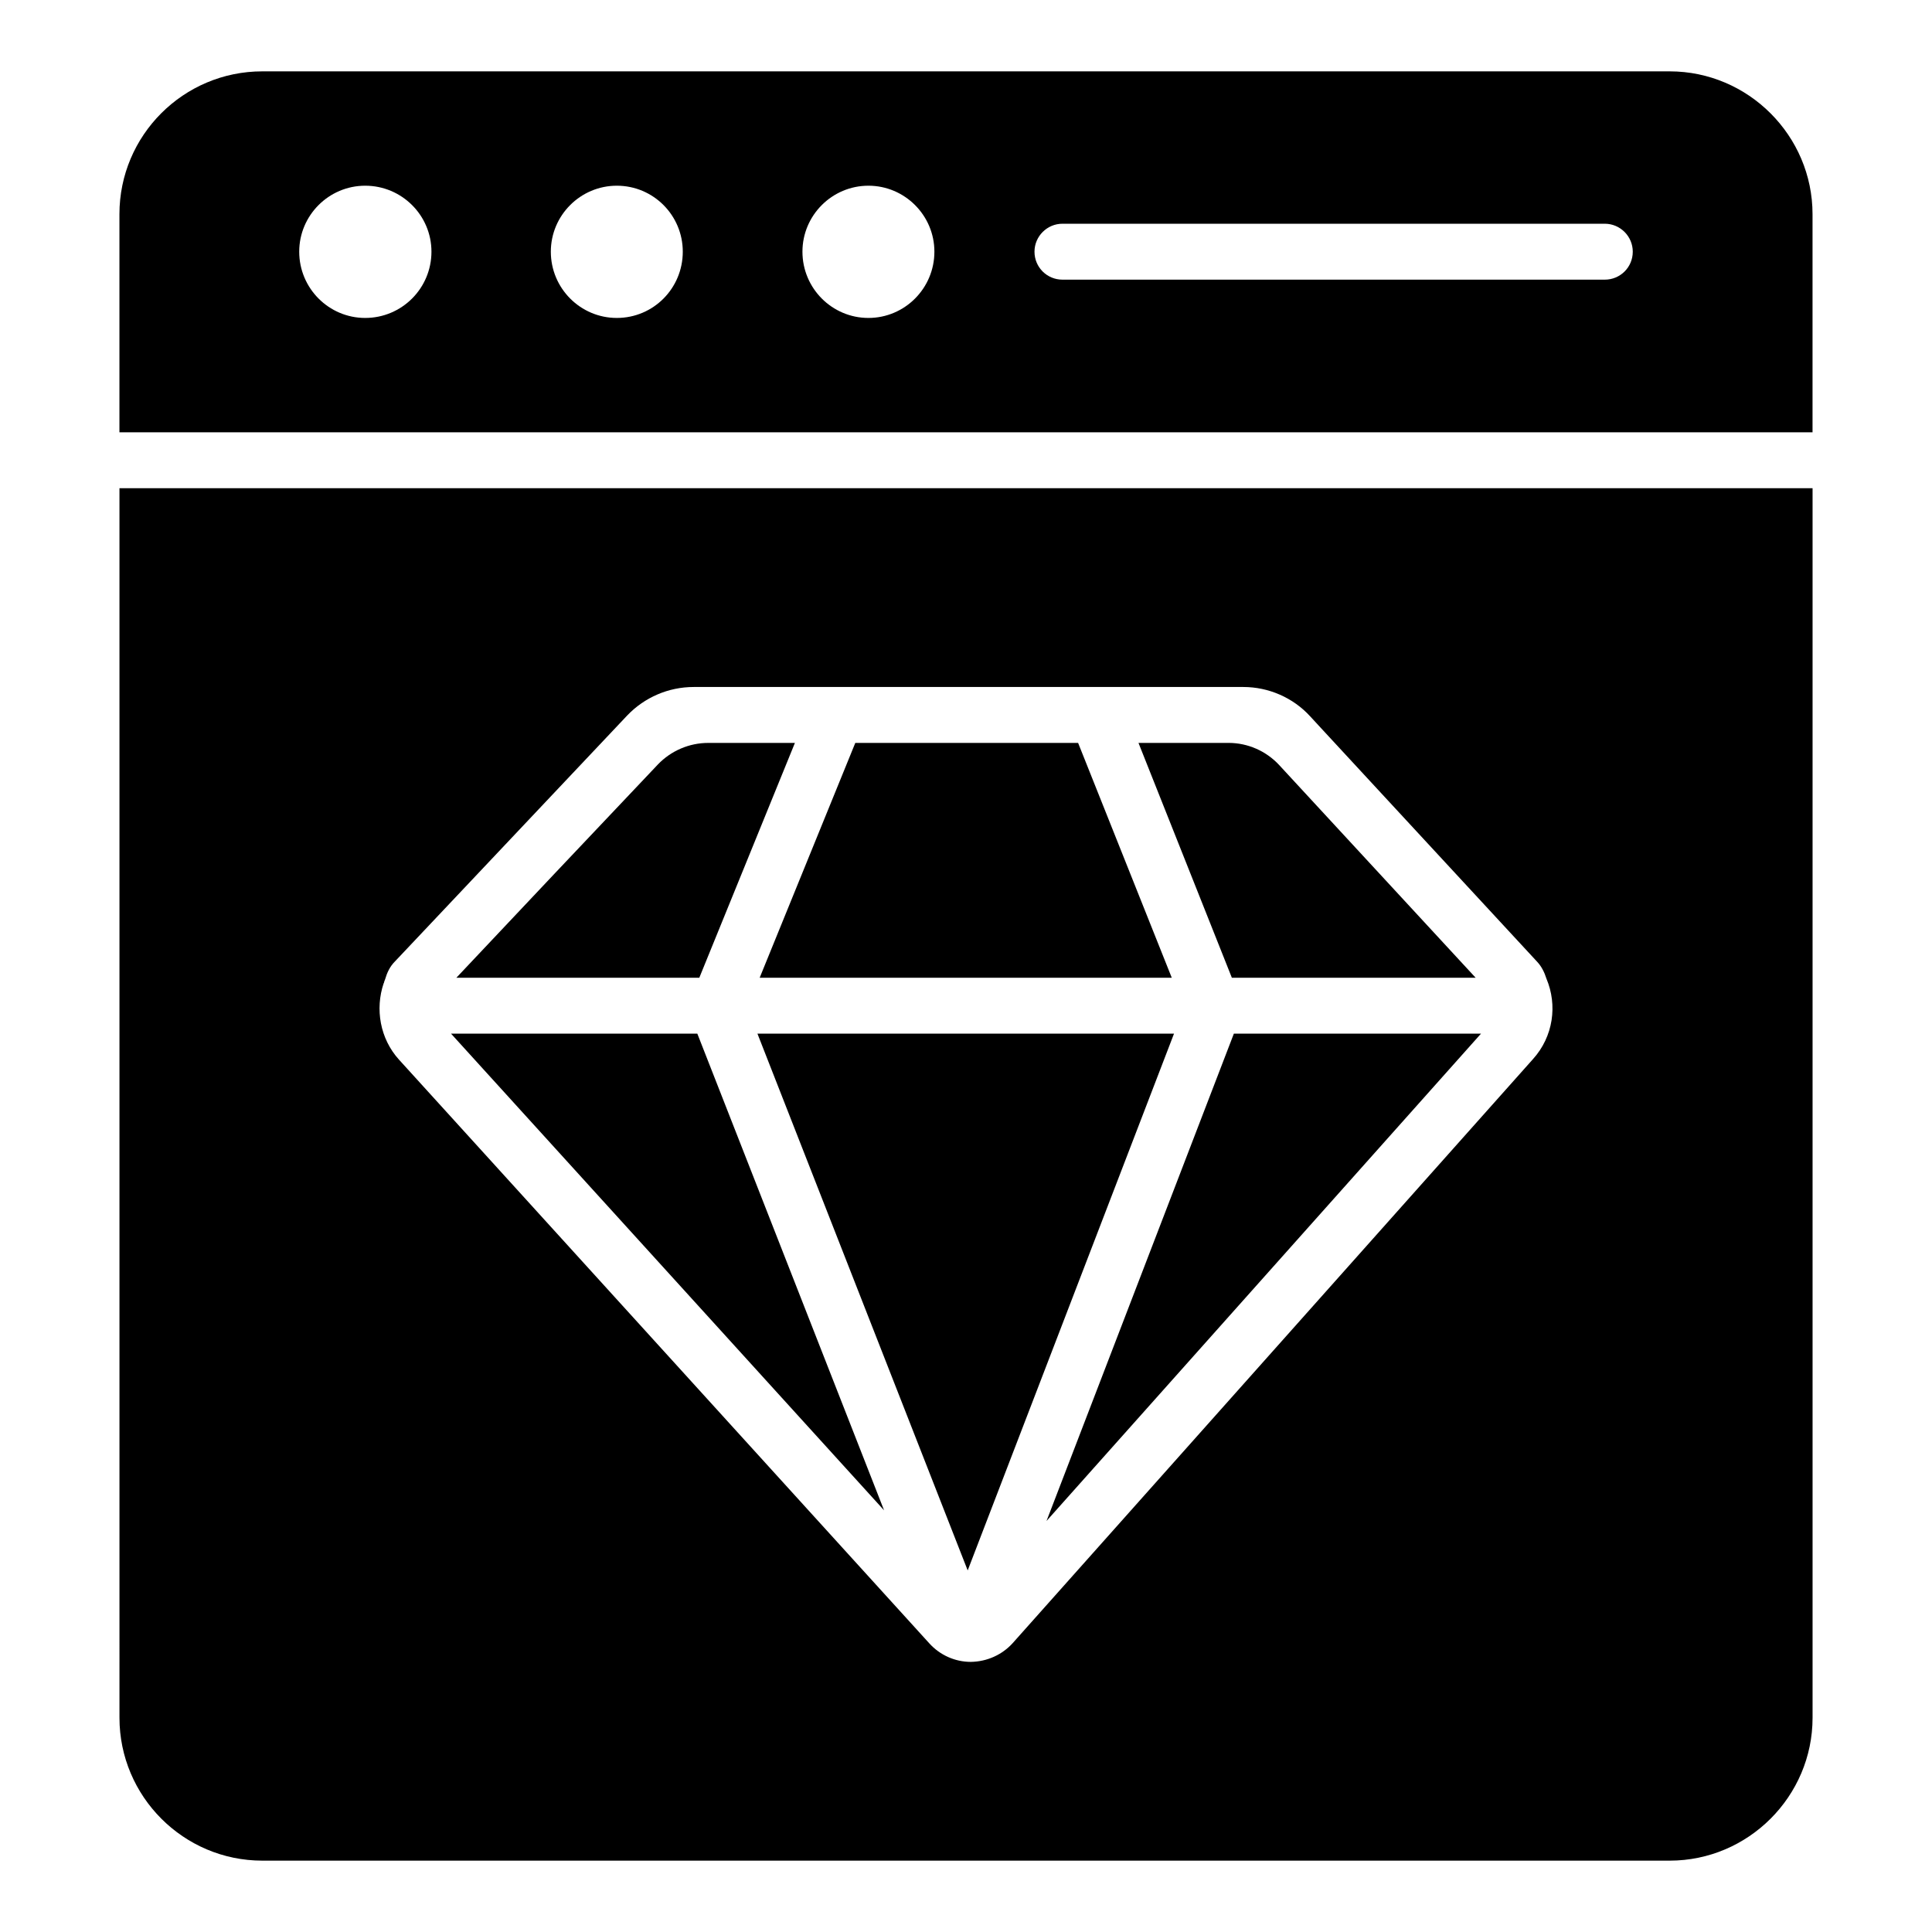
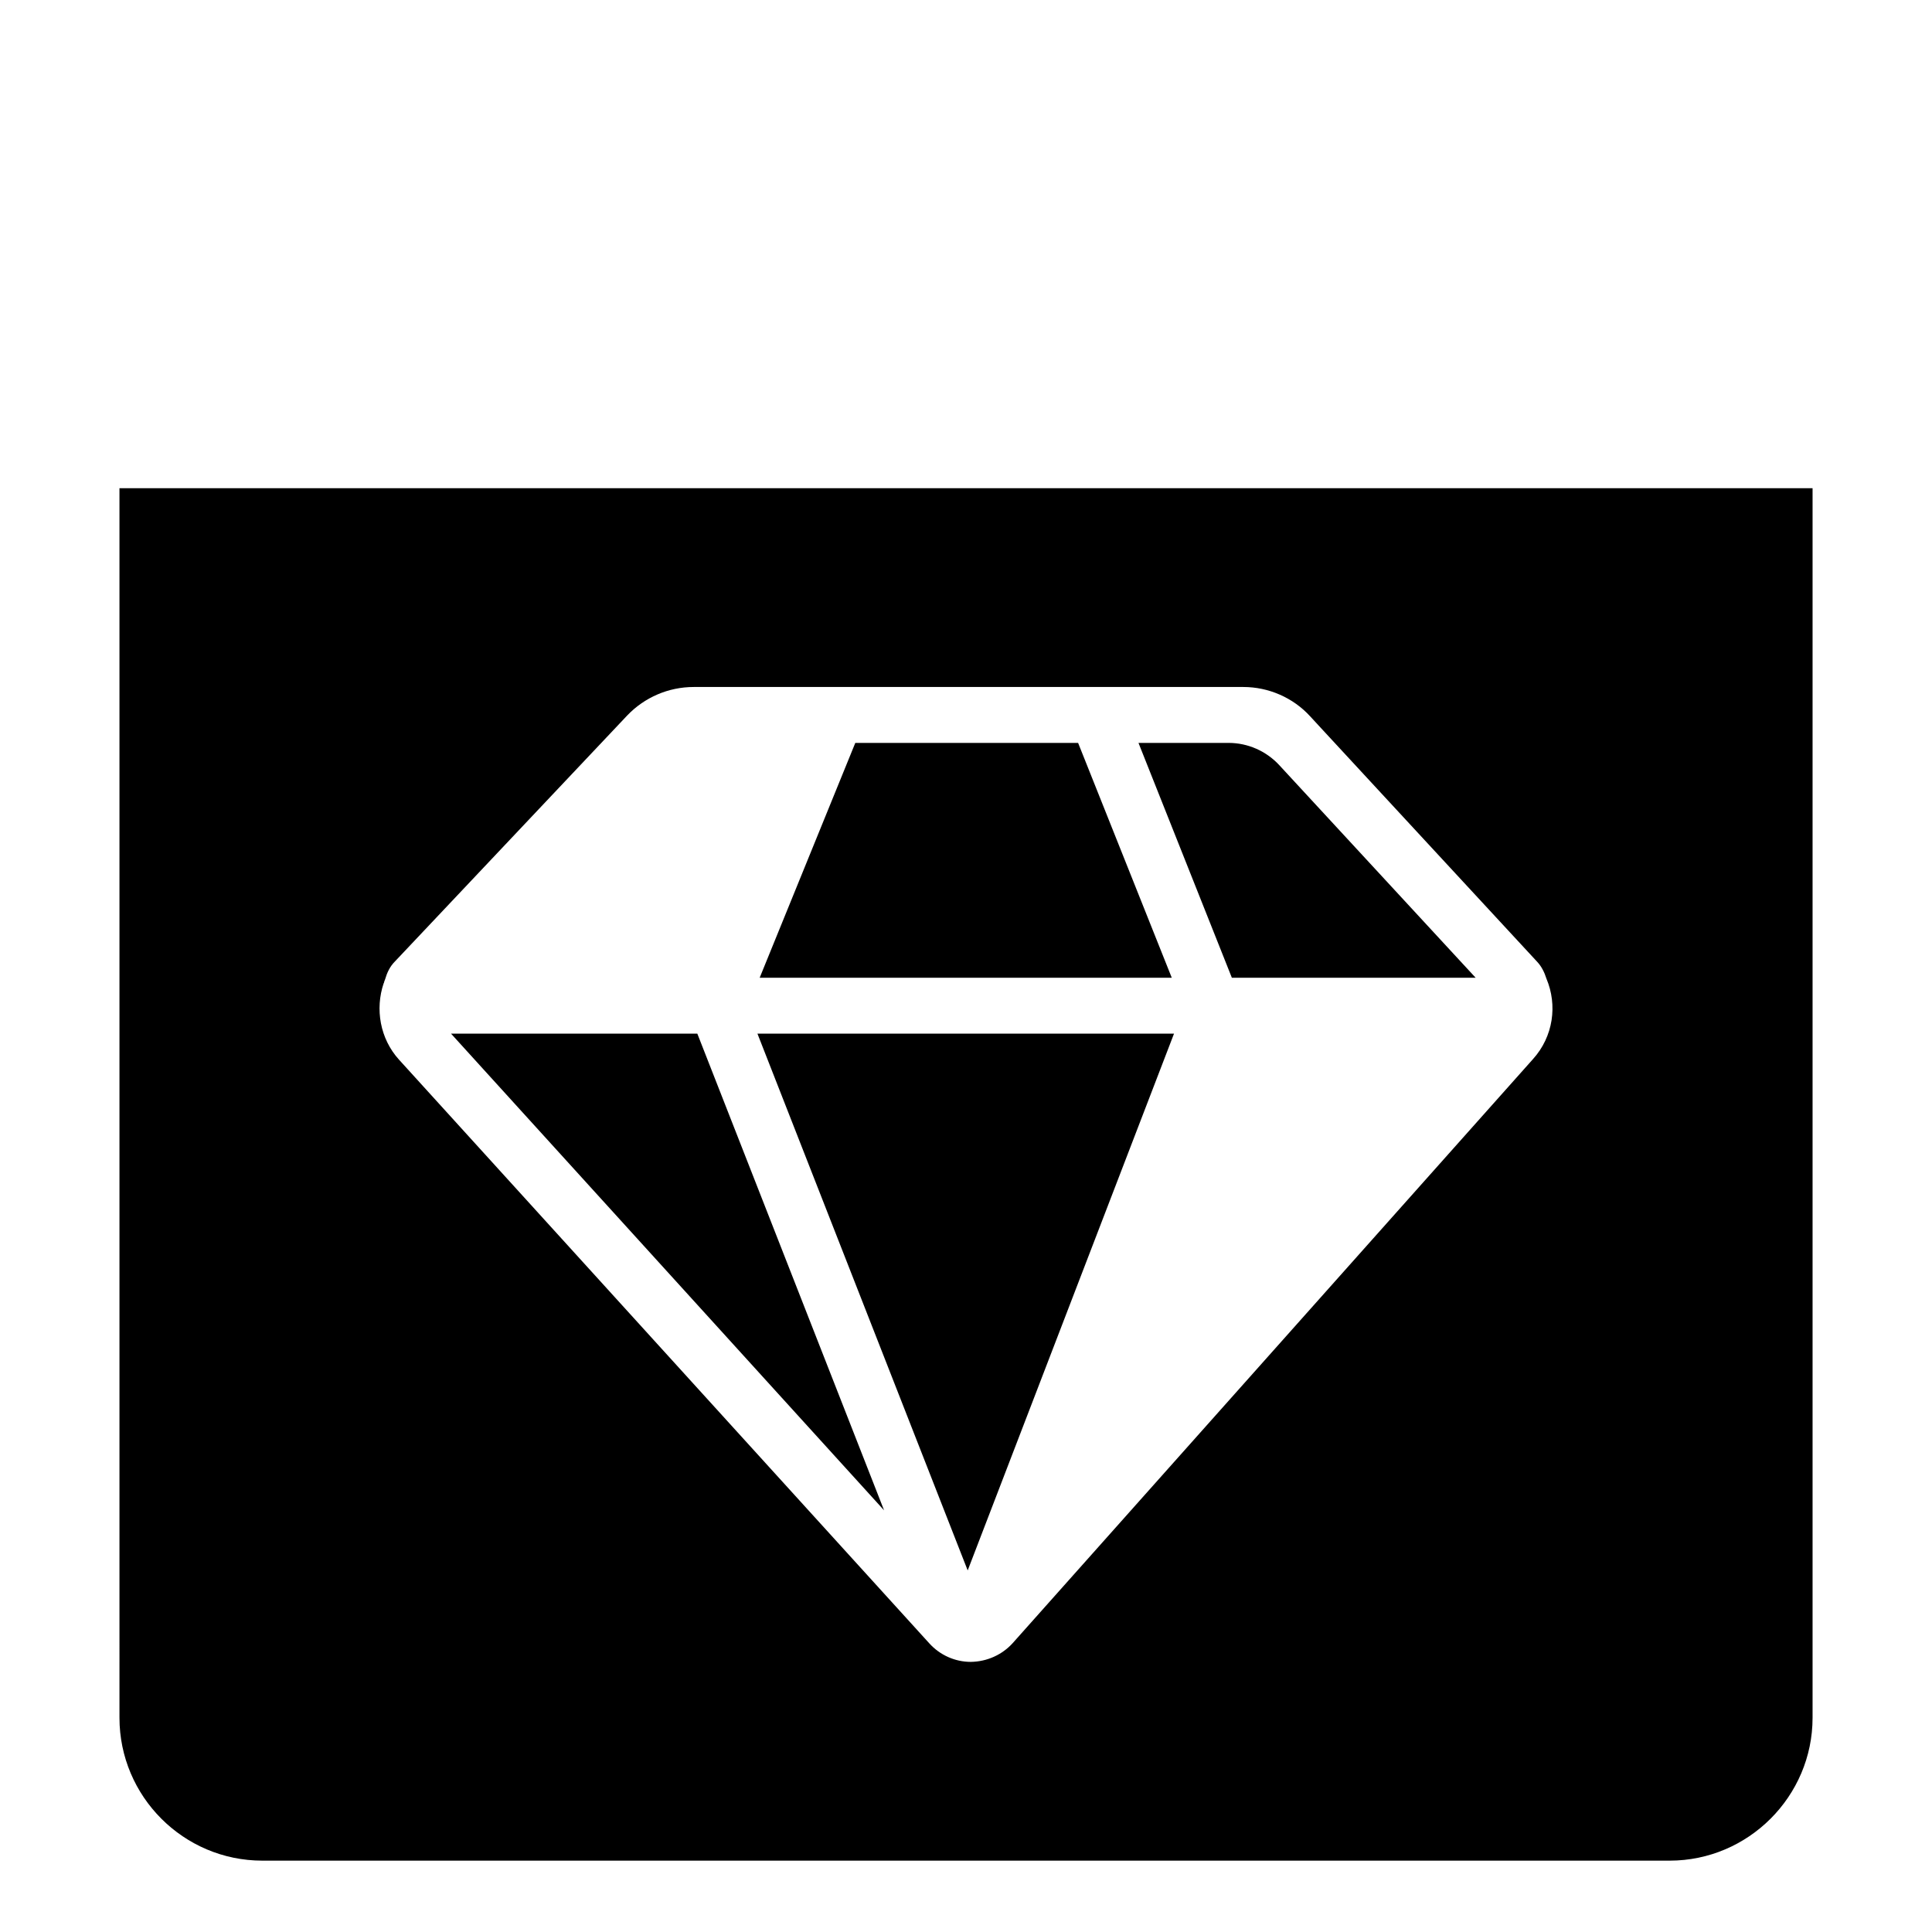
<svg xmlns="http://www.w3.org/2000/svg" fill="#000000" width="800px" height="800px" version="1.1" viewBox="144 144 512 512">
  <g>
-     <path d="m354.66 340.88h-22.969c-5.039 0-9.855 2.074-13.336 5.703l-27.562 29.117-25.855 27.414h64.383z" />
    <path d="m328.8 417.93h-65.27l114.76 126.32z" />
    <path d="m454.53 403.11-24.82-62.234h-59.047l-25.34 62.234z" />
    <path d="m344.73 417.93 55.719 142.25 54.676-142.25z" />
    <path d="m535.06 403.11-52.012-56.309c-3.481-3.777-8.371-5.926-13.484-5.926h-23.855l24.746 62.234z" />
-     <path d="m421.34 547.07 115.14-129.14h-65.496z" />
    <path d="m175.66 599.23c0 20.82 16.965 37.859 37.859 37.859h372.97c20.82 0 37.859-17.039 37.859-37.859v-325.85h-448.69zm70.016-194.63c0-0.074 0.074-0.074 0.074-0.148 0.074-0.297 0.148-0.594 0.297-0.891 0.52-1.777 1.262-3.406 2.594-4.742l61.566-65.199c4.594-4.816 10.965-7.559 17.633-7.559h145.66c6.668 0 13.188 2.816 17.707 7.777l2.668 2.891 16.375 17.707 41.121 44.453c1.184 1.262 1.926 2.816 2.445 4.445 2.965 7.039 1.852 15.336-3.555 21.336l-137.89 154.78c-2.816 3.109-6.816 4.891-11.039 4.965h-0.074c-4.148 0-8.148-1.777-10.965-4.891l-140.55-154.7c-5.039-5.555-6.371-13.406-4.074-20.223z" />
-     <path d="m586.48 162.91h-372.97c-20.895 0-37.859 16.969-37.859 37.859v57.789h448.69v-57.789c0-20.816-17.043-37.859-37.859-37.859zm-345.7 65.348c-9.633 0-17.484-7.852-17.484-17.559 0-9.633 7.852-17.484 17.484-17.484 9.707 0 17.559 7.856 17.559 17.484 0 9.707-7.856 17.559-17.559 17.559zm66.68 0c-9.633 0-17.484-7.852-17.484-17.559 0-9.633 7.852-17.484 17.484-17.484 9.707 0 17.484 7.856 17.484 17.484 0 9.707-7.777 17.559-17.484 17.559zm66.68 0c-9.633 0-17.484-7.852-17.484-17.559 0-9.633 7.852-17.484 17.484-17.484s17.484 7.856 17.484 17.484c0 9.707-7.852 17.559-17.484 17.559zm195.15-10.148h-143.73c-4.074 0-7.41-3.262-7.41-7.41 0-4.074 3.336-7.41 7.41-7.41h143.73c4.074 0 7.41 3.332 7.41 7.41 0 4.148-3.336 7.41-7.41 7.41z" />
  </g>
</svg>